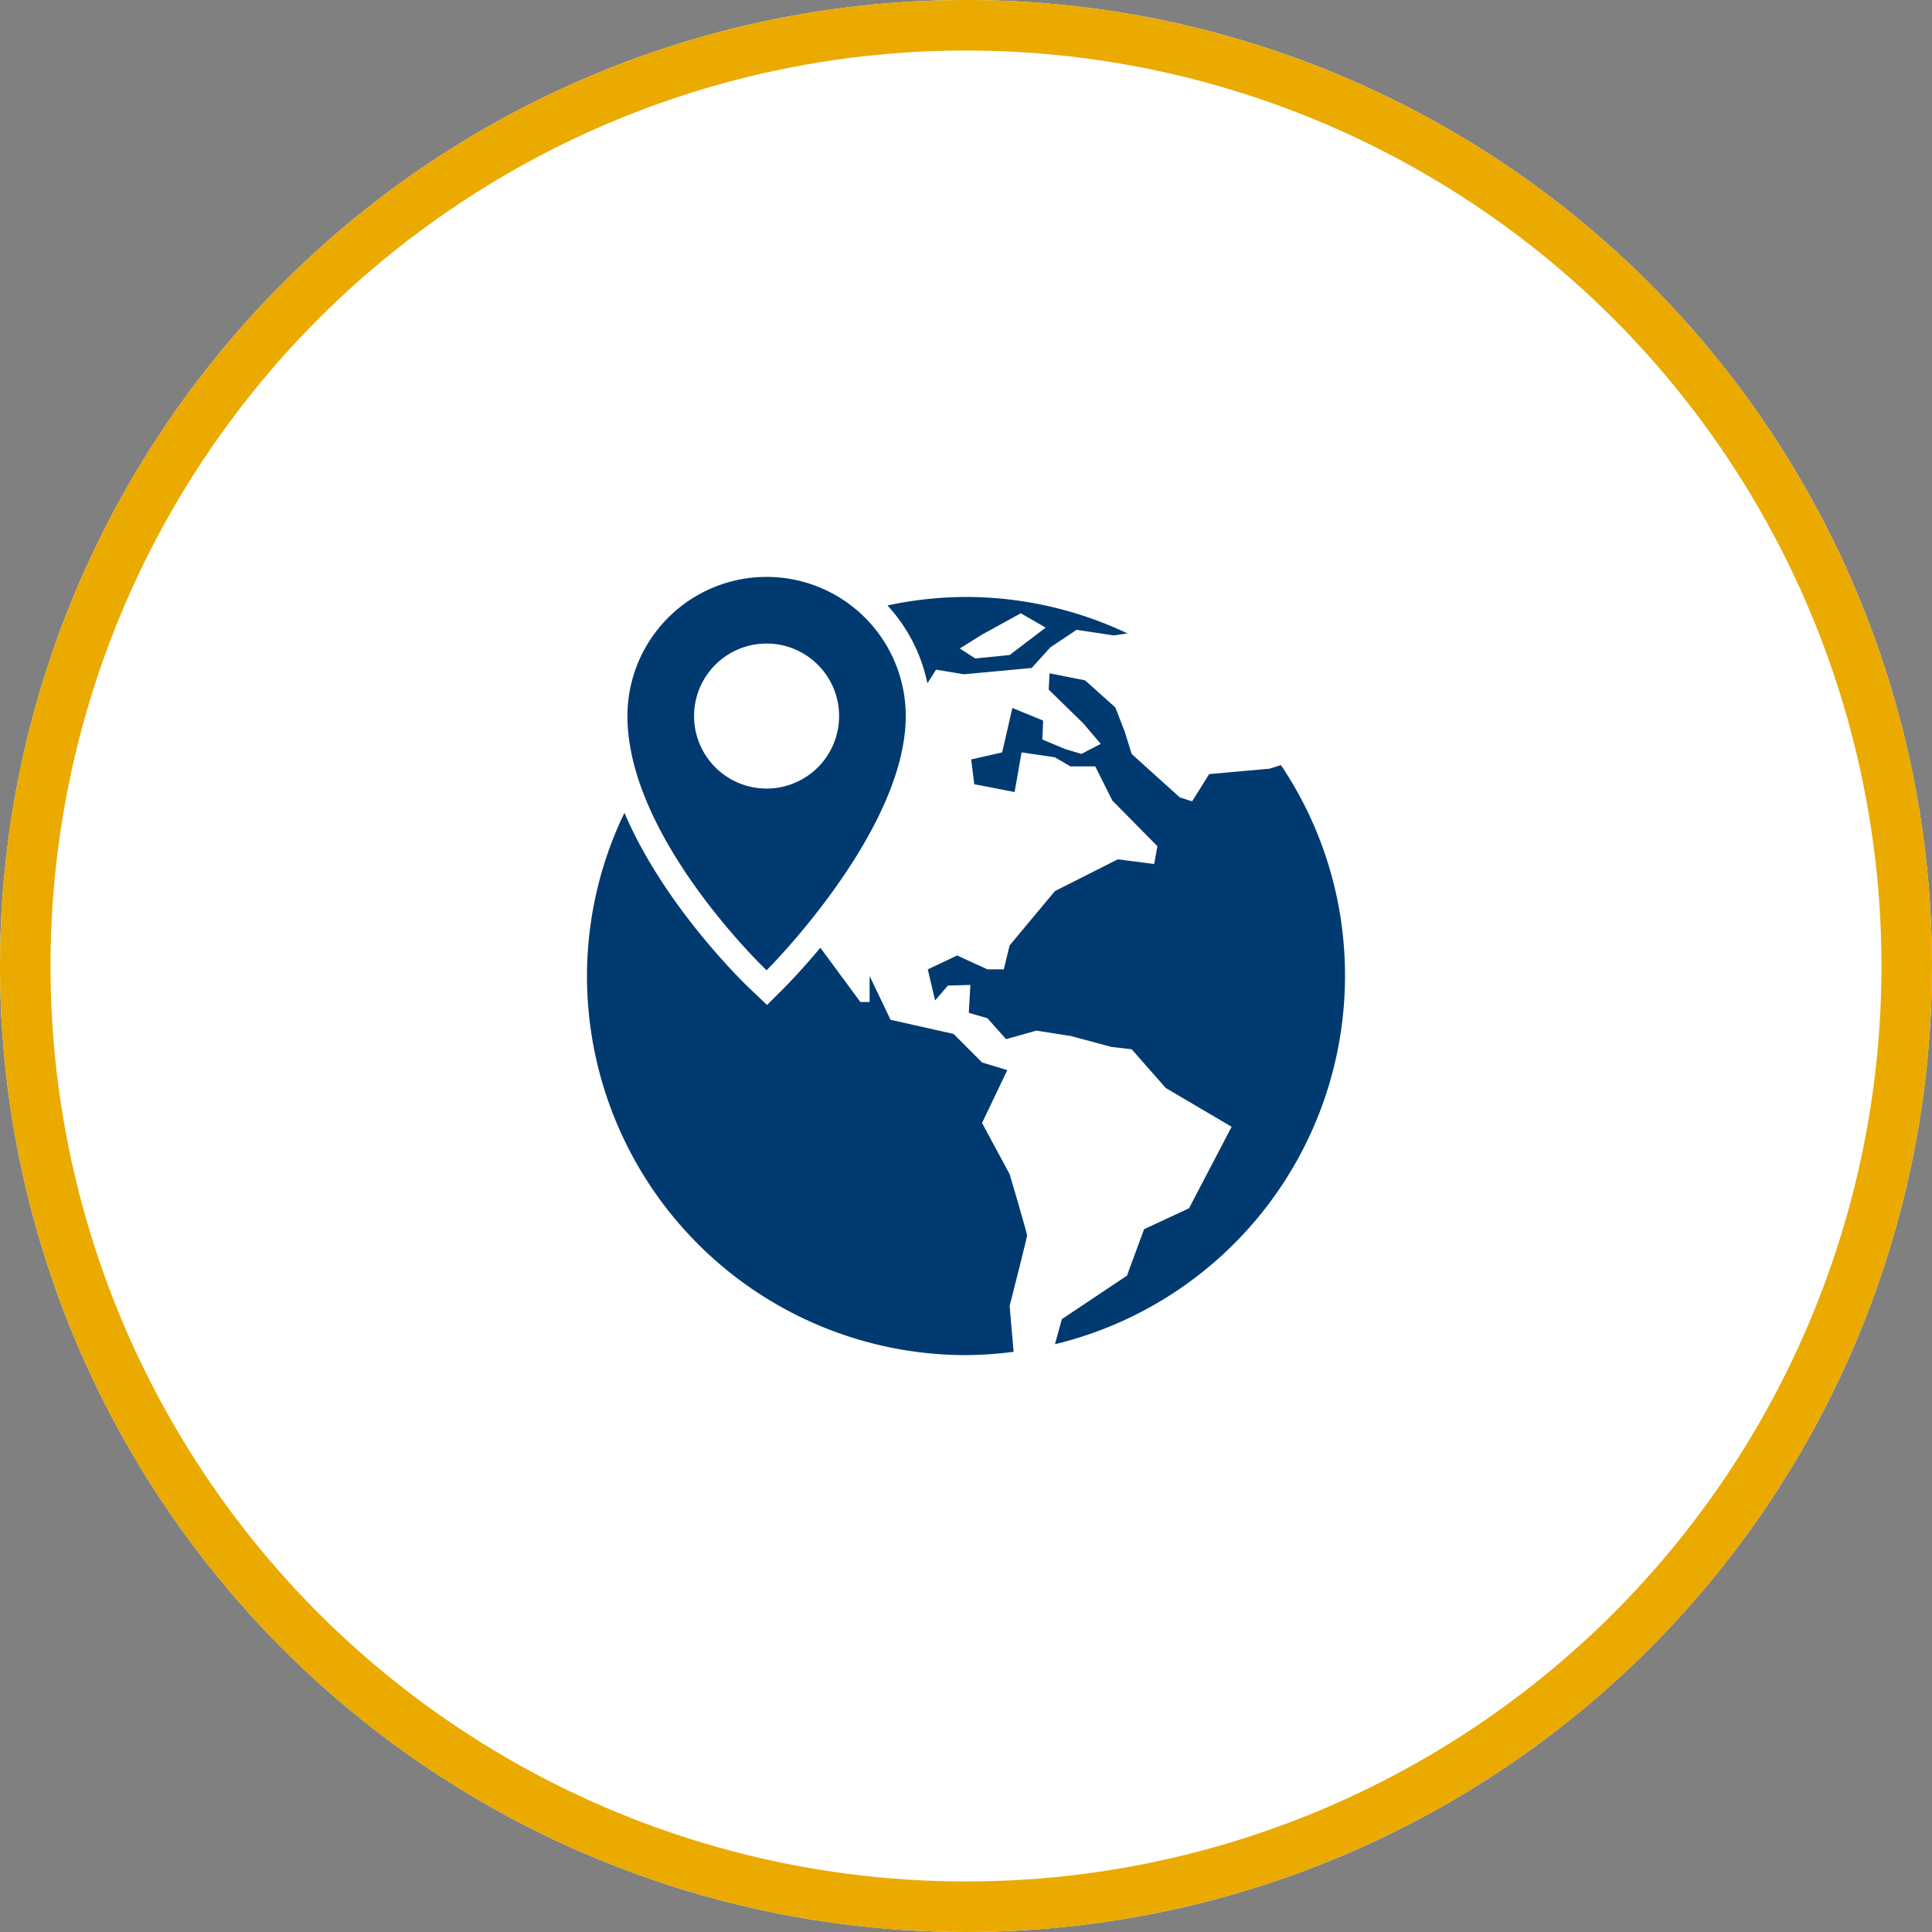
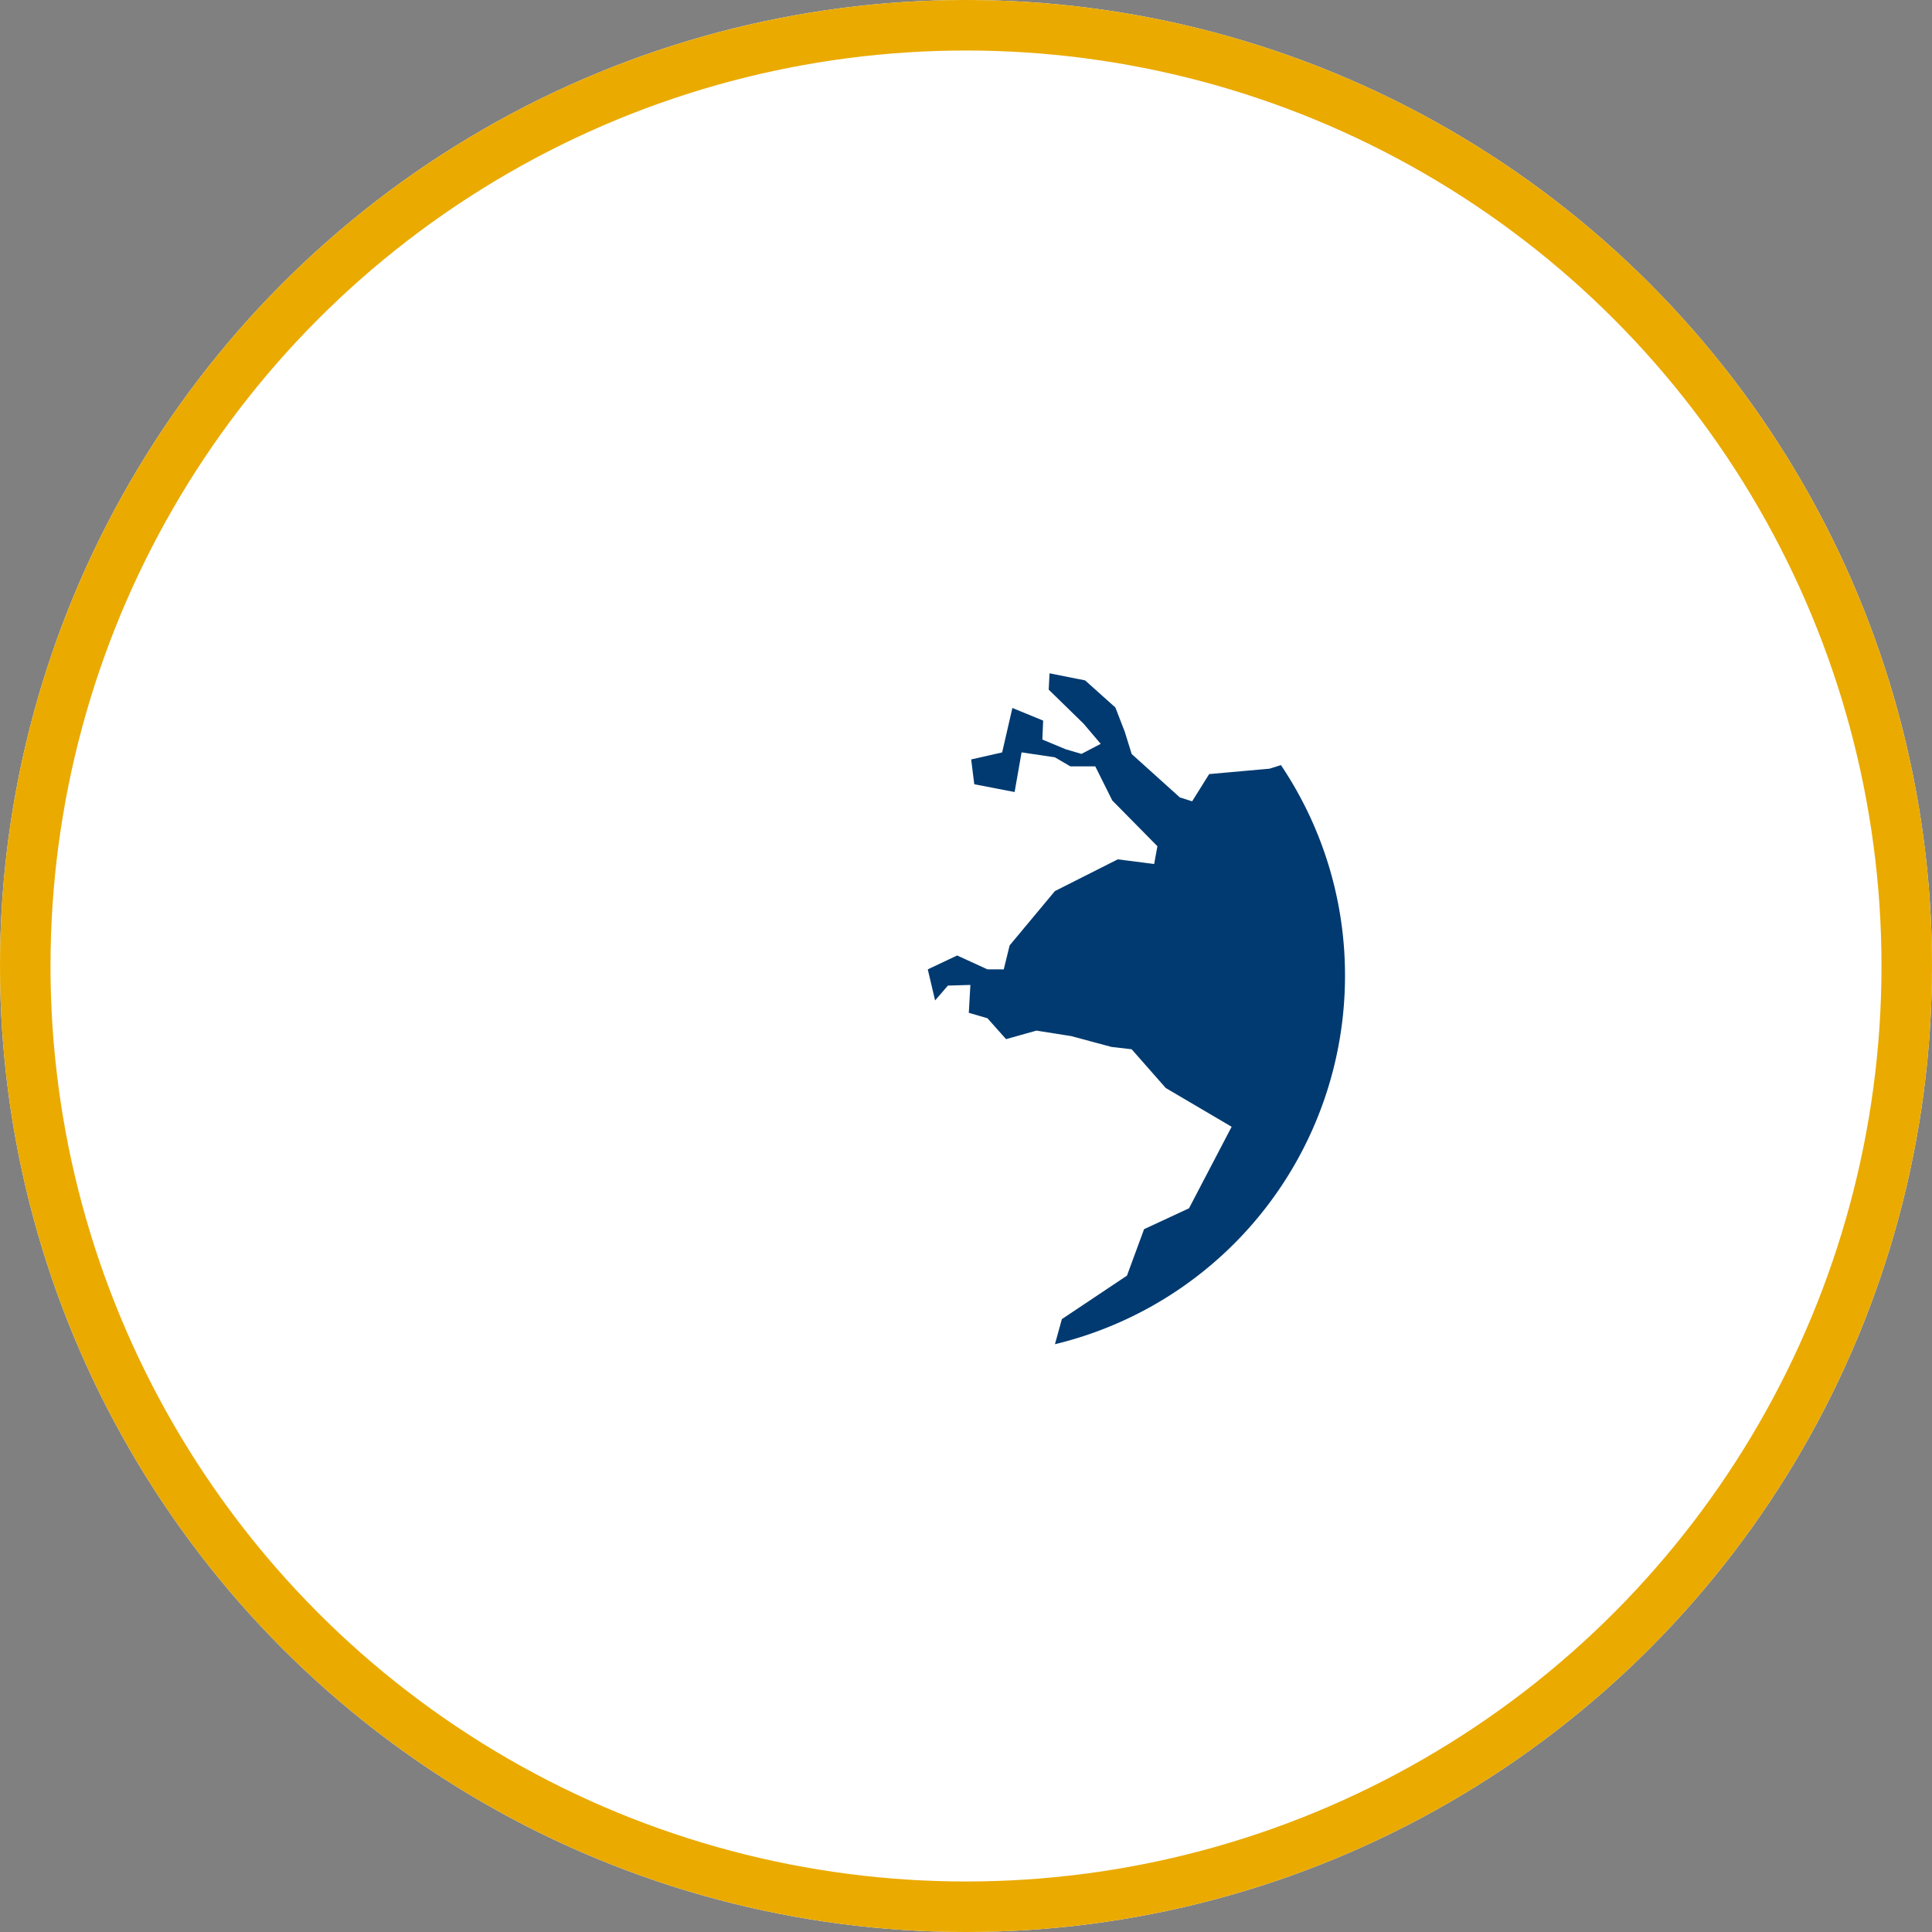
<svg xmlns="http://www.w3.org/2000/svg" width="153" height="153" viewBox="0 0 153 153">
  <rect x="0" y="0" width="153" height="153" fill="#808080" stroke="none" />
  <defs>
    <clipPath id="clip-path">
      <path id="Tracciato_68" data-name="Tracciato 68" d="M0,24.327H60.03V-37.3H0Z" transform="translate(0 37.304)" fill="#003a70" />
    </clipPath>
  </defs>
  <g id="Raggruppa_377" data-name="Raggruppa 377" transform="translate(-252 -4989)">
    <g id="Ellisse_5" data-name="Ellisse 5" transform="translate(252 4989)" fill="#fff" stroke="#eaaa00" stroke-width="4">
      <circle cx="76.5" cy="76.5" r="76.5" stroke="none" />
      <circle cx="76.5" cy="76.5" r="74.5" fill="none" />
    </g>
    <g id="Raggruppa_366" data-name="Raggruppa 366" transform="translate(298.485 5034.685)">
      <g id="Raggruppa_67" data-name="Raggruppa 67" transform="translate(0 0)" clip-path="url(#clip-path)">
        <g id="Raggruppa_63" data-name="Raggruppa 63" transform="translate(3.203 0.001)">
-           <path id="Tracciato_64" data-name="Tracciato 64" d="M4.35,12.3s11.02-10.97,11.02-20.128A11.019,11.019,0,0,0,4.35-18.854,11.019,11.019,0,0,0-6.67-7.833C-6.67,1.844,4.35,12.3,4.35,12.3M-1.393-7.833A5.744,5.744,0,0,1,4.35-13.577a5.744,5.744,0,0,1,5.743,5.744A5.742,5.742,0,0,1,4.35-2.092,5.742,5.742,0,0,1-1.393-7.833" transform="translate(6.67 18.854)" fill="#003a70" />
-         </g>
+           </g>
        <g id="Raggruppa_64" data-name="Raggruppa 64" transform="translate(26.988 7.639)">
          <path id="Tracciato_65" data-name="Tracciato 65" d="M11.039,2.868l-.9.284L5.356,3.58,4.008,5.736,3.03,5.425-.779,1.992-1.335.208l-.735-1.9-2.4-2.149L-7.286-4.4l-.066,1.292,2.766,2.7,1.353,1.594-1.525.795L-6,1.616-7.855.844l.064-1.5-2.437-1-.81,3.519-2.453.557.245,1.964L-10.052,5-9.5,1.86l2.638.392,1.228.717h1.971l1.346,2.7L1.258,9.293,1,10.7l-2.881-.368-4.979,2.513-3.585,4.3-.466,1.9H-12.2l-2.4-1.1-2.328,1.1.58,2.46,1.013-1.175,1.781-.053-.124,2.207,1.475.43,1.475,1.657,2.405-.676,2.749.433,3.192.859,1.6.185,2.7,3.068,5.217,3.07L3.76,37.966.2,39.621-1.154,43.3l-5.155,3.443-.549,1.987A30.005,30.005,0,0,0,16.113,19.579,29.813,29.813,0,0,0,11.039,2.868" transform="translate(16.928 4.398)" fill="#003a70" />
        </g>
        <g id="Raggruppa_65" data-name="Raggruppa 65" transform="translate(0 18.678)">
-           <path id="Tracciato_66" data-name="Tracciato 66" d="M13.211,11.3,11.027,7.244l2-4.185-2-.606L8.772.193,3.781-.926,2.122-4.394v2.06h-.73l-3.17-4.3C-3.325-4.778-4.5-3.6-4.645-3.452L-6-2.1l-1.391-1.32c-.357-.344-6.744-6.465-9.9-13.9A29.741,29.741,0,0,0-20.259-4.394,30.022,30.022,0,0,0,9.76,25.63a30.506,30.506,0,0,0,3.765-.264l-.314-3.635s1.38-5.4,1.38-5.583-1.38-4.852-1.38-4.852" transform="translate(20.259 17.323)" fill="#003a70" />
-         </g>
+           </g>
        <g id="Raggruppa_66" data-name="Raggruppa 66" transform="translate(23.796 1.589)">
-           <path id="Tracciato_67" data-name="Tracciato 67" d="M1.519,2.273l2.209.365,5.363-.5L10.566.509,12.648-.884,15.6-.439,16.673-.6A29.929,29.929,0,0,0,3.894-3.486a30.05,30.05,0,0,0-6.224.674A12.959,12.959,0,0,1,.832,3.355ZM5.161-.506,8.229-2.192,10.2-1.057,7.345,1.113l-2.719.274L3.4.595Z" transform="translate(2.33 3.486)" fill="#003a70" />
-         </g>
+           </g>
      </g>
    </g>
  </g>
</svg>